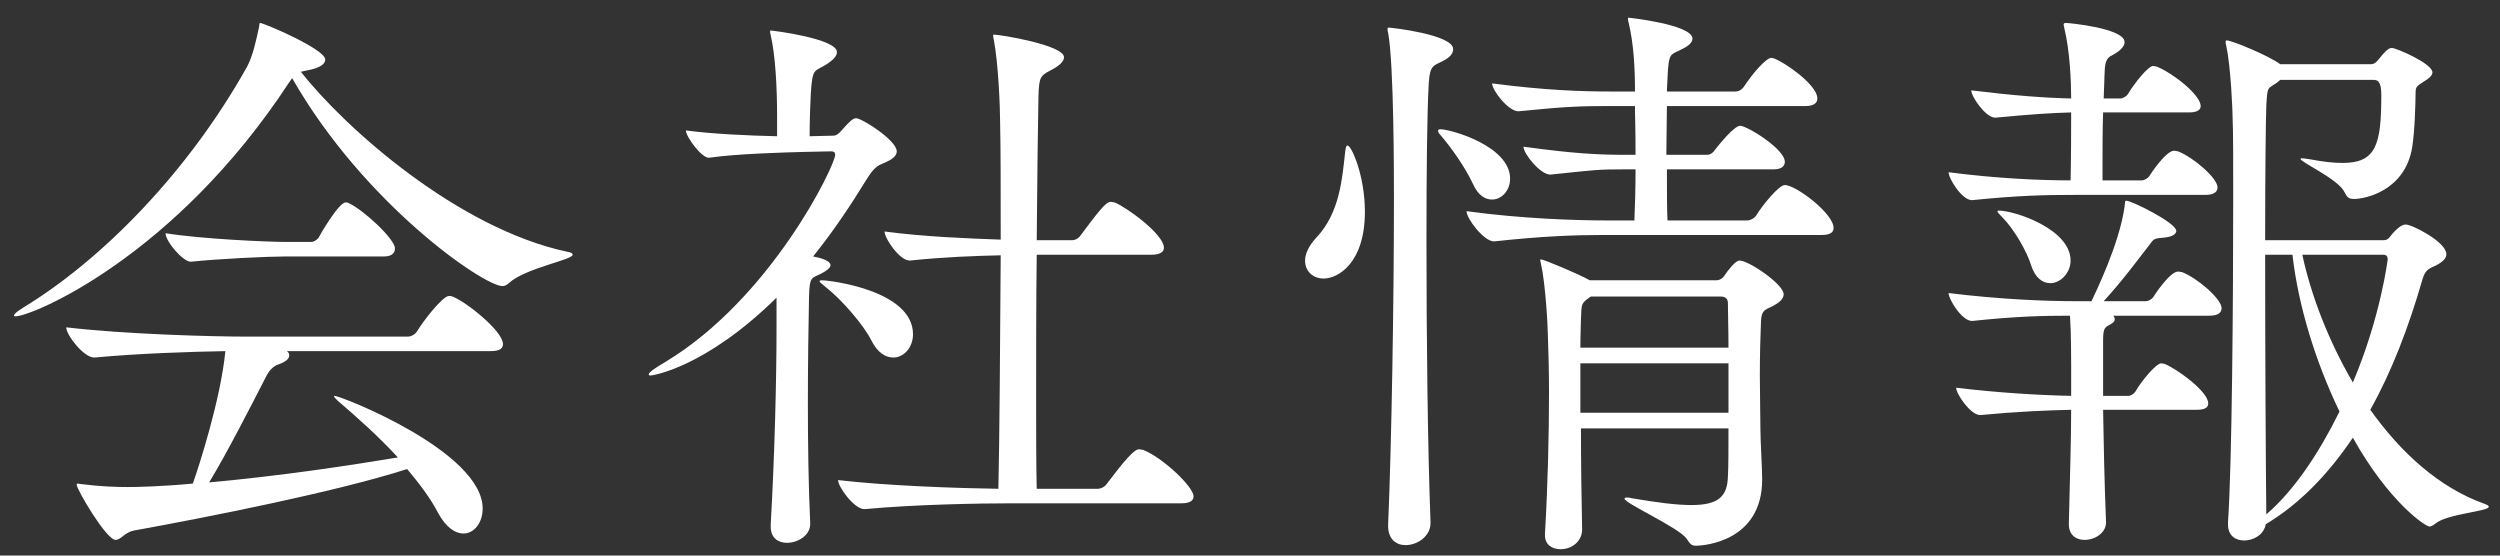
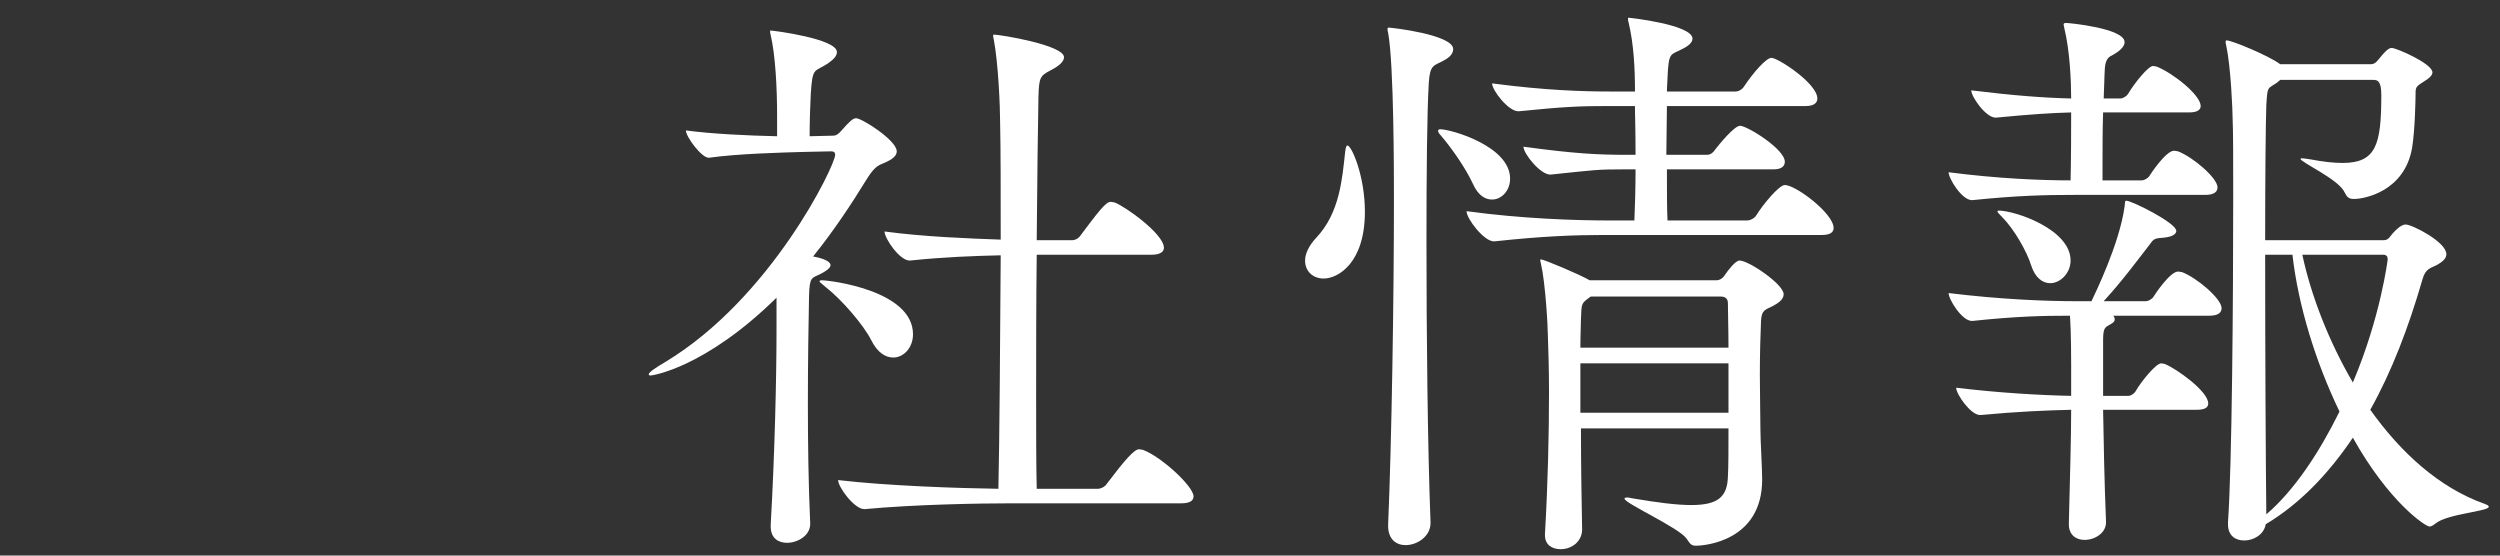
<svg xmlns="http://www.w3.org/2000/svg" width="99" height="22" viewBox="0 0 99 22" fill="none">
  <rect x="0" y="0" width="99" height="22" fill="#333333" stroke="none" />
-   <path d="M89.7 9.512H94.392C94.507 9.512 94.576 9.466 94.645 9.374C94.76 9.213 94.967 9.006 95.105 8.937C95.151 8.914 95.197 8.891 95.266 8.891C95.519 8.891 96.876 9.581 96.876 10.064C96.876 10.202 96.784 10.34 96.485 10.501C96.255 10.616 96.048 10.639 95.933 11.053C95.381 12.962 94.714 14.71 93.863 16.228C95.059 17.907 96.577 19.31 98.394 19.954C98.509 20 98.555 20.023 98.555 20.069C98.555 20.253 96.899 20.345 96.439 20.736C96.347 20.805 96.278 20.851 96.209 20.851C96.048 20.851 94.599 19.885 93.173 17.332C92.184 18.804 91.034 19.977 89.723 20.759C89.654 21.173 89.24 21.403 88.872 21.403C88.527 21.403 88.228 21.219 88.228 20.759C88.228 20.736 88.228 20.713 88.228 20.69C88.389 18.39 88.435 11.881 88.435 7.833C88.435 6.338 88.435 5.165 88.412 4.705C88.412 4.406 88.343 2.658 88.159 1.807C88.136 1.738 88.136 1.692 88.136 1.669C88.136 1.623 88.136 1.6 88.182 1.6C88.366 1.6 89.792 2.175 90.298 2.543H93.863C94.024 2.543 94.093 2.474 94.185 2.359C94.484 1.991 94.599 1.899 94.714 1.899C94.898 1.899 96.324 2.52 96.324 2.865C96.324 2.98 96.209 3.095 95.979 3.233C95.68 3.417 95.657 3.463 95.657 3.693C95.657 3.9 95.634 5.165 95.519 5.855C95.22 7.58 93.633 7.879 93.219 7.879C93.012 7.879 92.943 7.81 92.851 7.626C92.621 7.097 91.103 6.43 91.103 6.292C91.103 6.269 91.126 6.269 91.172 6.269C91.241 6.269 91.356 6.292 91.517 6.315C92 6.407 92.414 6.453 92.759 6.453C94.093 6.453 94.3 5.74 94.3 3.762C94.3 3.187 94.139 3.164 93.978 3.164H90.298C90.252 3.21 90.206 3.233 90.16 3.279C89.792 3.532 89.792 3.394 89.746 4.176C89.723 4.774 89.7 6.936 89.7 9.512ZM87.331 7.718H82.133C81.006 7.718 79.902 7.741 78.108 7.925H78.085C77.694 7.925 77.165 7.074 77.165 6.821C79.12 7.074 80.822 7.143 81.995 7.143C81.995 6.959 82.018 6.545 82.018 4.452C81.213 4.475 80.477 4.521 79.028 4.659H79.005C78.637 4.659 78.062 3.831 78.062 3.578C79.741 3.785 80.983 3.877 82.018 3.9C82.018 3.256 81.972 2.014 81.742 1.094C81.742 1.048 81.719 1.002 81.719 0.979C81.719 0.91 81.765 0.91 81.834 0.91C81.926 0.91 84.134 1.117 84.134 1.669C84.134 1.853 83.927 2.037 83.628 2.198C83.467 2.267 83.375 2.405 83.352 2.704C83.329 3.049 83.329 3.463 83.306 3.9H83.973C84.042 3.9 84.203 3.831 84.272 3.716C84.548 3.256 85.077 2.612 85.261 2.612C85.307 2.612 85.353 2.635 85.399 2.635C86.043 2.888 87.147 3.762 87.147 4.199C87.147 4.337 87.032 4.452 86.687 4.452H83.283C83.26 5.142 83.26 5.855 83.26 6.453C83.26 6.706 83.26 6.936 83.26 7.143H84.824C84.893 7.143 85.054 7.074 85.123 6.959C85.146 6.913 85.767 5.97 86.089 5.97C86.158 5.97 86.204 5.993 86.25 5.993C86.848 6.223 87.814 7.051 87.814 7.419C87.814 7.58 87.699 7.718 87.331 7.718ZM81.19 11.214C80.891 11.214 80.592 11.007 80.431 10.501C80.27 9.972 79.764 9.075 79.281 8.592C79.166 8.477 79.097 8.408 79.097 8.362C79.097 8.362 79.12 8.339 79.143 8.339C79.787 8.339 81.995 9.075 81.995 10.317C81.995 10.823 81.581 11.214 81.19 11.214ZM83.398 20.667V20.69C83.398 21.104 82.961 21.38 82.547 21.38C82.225 21.38 81.926 21.196 81.926 20.759V20.736C81.972 18.827 82.018 17.355 82.018 16.228C81.029 16.251 79.902 16.297 78.43 16.435H78.407C78.039 16.435 77.464 15.607 77.464 15.354C79.189 15.561 80.822 15.653 82.018 15.676V14.48C82.018 14.227 82.018 13.169 81.972 12.502C80.891 12.502 79.856 12.525 78.108 12.709H78.085C77.694 12.709 77.165 11.858 77.165 11.605C79.235 11.858 81.029 11.927 82.179 11.927H82.823C82.961 11.628 83.927 9.673 84.134 8.178C84.157 8.017 84.134 7.948 84.203 7.948C84.41 7.948 86.181 8.822 86.181 9.144C86.181 9.282 85.997 9.397 85.583 9.42C85.261 9.443 85.261 9.512 85.1 9.719C84.686 10.248 84.065 11.099 83.306 11.927H84.985C85.054 11.927 85.215 11.858 85.284 11.743C85.307 11.697 85.928 10.754 86.25 10.754C86.319 10.754 86.365 10.777 86.411 10.777C87.009 11.007 87.975 11.835 87.975 12.203C87.975 12.364 87.86 12.502 87.492 12.502H83.674C83.72 12.525 83.743 12.594 83.743 12.64C83.743 12.709 83.72 12.755 83.605 12.824C83.375 12.962 83.283 12.939 83.283 13.468V15.676H84.295C84.364 15.676 84.502 15.607 84.571 15.492C84.778 15.124 85.376 14.388 85.583 14.388C85.629 14.388 85.675 14.411 85.721 14.411C86.181 14.595 87.446 15.492 87.446 15.975C87.446 16.113 87.354 16.228 86.986 16.228H83.283C83.306 17.539 83.329 18.942 83.398 20.667ZM94.369 10.087H91.172C91.517 11.697 92.207 13.491 93.173 15.147C94.277 12.548 94.553 10.271 94.553 10.271C94.553 10.156 94.507 10.087 94.369 10.087ZM90.781 10.087H89.7C89.7 13.882 89.723 18.39 89.746 20.368C90.85 19.425 91.839 17.93 92.644 16.297C91.701 14.342 91.011 12.111 90.781 10.087Z" fill="white" />
+   <path d="M89.7 9.512H94.392C94.507 9.512 94.576 9.466 94.645 9.374C94.76 9.213 94.967 9.006 95.105 8.937C95.151 8.914 95.197 8.891 95.266 8.891C95.519 8.891 96.876 9.581 96.876 10.064C96.876 10.202 96.784 10.34 96.485 10.501C96.255 10.616 96.048 10.639 95.933 11.053C95.381 12.962 94.714 14.71 93.863 16.228C95.059 17.907 96.577 19.31 98.394 19.954C98.509 20 98.555 20.023 98.555 20.069C98.555 20.253 96.899 20.345 96.439 20.736C96.347 20.805 96.278 20.851 96.209 20.851C96.048 20.851 94.599 19.885 93.173 17.332C92.184 18.804 91.034 19.977 89.723 20.759C89.654 21.173 89.24 21.403 88.872 21.403C88.527 21.403 88.228 21.219 88.228 20.759C88.228 20.736 88.228 20.713 88.228 20.69C88.389 18.39 88.435 11.881 88.435 7.833C88.435 6.338 88.435 5.165 88.412 4.705C88.412 4.406 88.343 2.658 88.159 1.807C88.136 1.738 88.136 1.692 88.136 1.669C88.136 1.623 88.136 1.6 88.182 1.6C88.366 1.6 89.792 2.175 90.298 2.543H93.863C94.024 2.543 94.093 2.474 94.185 2.359C94.484 1.991 94.599 1.899 94.714 1.899C94.898 1.899 96.324 2.52 96.324 2.865C96.324 2.98 96.209 3.095 95.979 3.233C95.68 3.417 95.657 3.463 95.657 3.693C95.657 3.9 95.634 5.165 95.519 5.855C95.22 7.58 93.633 7.879 93.219 7.879C93.012 7.879 92.943 7.81 92.851 7.626C92.621 7.097 91.103 6.43 91.103 6.292C91.103 6.269 91.126 6.269 91.172 6.269C91.241 6.269 91.356 6.292 91.517 6.315C92 6.407 92.414 6.453 92.759 6.453C94.093 6.453 94.3 5.74 94.3 3.762C94.3 3.187 94.139 3.164 93.978 3.164H90.298C90.252 3.21 90.206 3.233 90.16 3.279C89.792 3.532 89.792 3.394 89.746 4.176C89.723 4.774 89.7 6.936 89.7 9.512ZM87.331 7.718H82.133C81.006 7.718 79.902 7.741 78.108 7.925H78.085C77.694 7.925 77.165 7.074 77.165 6.821C79.12 7.074 80.822 7.143 81.995 7.143C81.995 6.959 82.018 6.545 82.018 4.452C81.213 4.475 80.477 4.521 79.028 4.659C78.637 4.659 78.062 3.831 78.062 3.578C79.741 3.785 80.983 3.877 82.018 3.9C82.018 3.256 81.972 2.014 81.742 1.094C81.742 1.048 81.719 1.002 81.719 0.979C81.719 0.91 81.765 0.91 81.834 0.91C81.926 0.91 84.134 1.117 84.134 1.669C84.134 1.853 83.927 2.037 83.628 2.198C83.467 2.267 83.375 2.405 83.352 2.704C83.329 3.049 83.329 3.463 83.306 3.9H83.973C84.042 3.9 84.203 3.831 84.272 3.716C84.548 3.256 85.077 2.612 85.261 2.612C85.307 2.612 85.353 2.635 85.399 2.635C86.043 2.888 87.147 3.762 87.147 4.199C87.147 4.337 87.032 4.452 86.687 4.452H83.283C83.26 5.142 83.26 5.855 83.26 6.453C83.26 6.706 83.26 6.936 83.26 7.143H84.824C84.893 7.143 85.054 7.074 85.123 6.959C85.146 6.913 85.767 5.97 86.089 5.97C86.158 5.97 86.204 5.993 86.25 5.993C86.848 6.223 87.814 7.051 87.814 7.419C87.814 7.58 87.699 7.718 87.331 7.718ZM81.19 11.214C80.891 11.214 80.592 11.007 80.431 10.501C80.27 9.972 79.764 9.075 79.281 8.592C79.166 8.477 79.097 8.408 79.097 8.362C79.097 8.362 79.12 8.339 79.143 8.339C79.787 8.339 81.995 9.075 81.995 10.317C81.995 10.823 81.581 11.214 81.19 11.214ZM83.398 20.667V20.69C83.398 21.104 82.961 21.38 82.547 21.38C82.225 21.38 81.926 21.196 81.926 20.759V20.736C81.972 18.827 82.018 17.355 82.018 16.228C81.029 16.251 79.902 16.297 78.43 16.435H78.407C78.039 16.435 77.464 15.607 77.464 15.354C79.189 15.561 80.822 15.653 82.018 15.676V14.48C82.018 14.227 82.018 13.169 81.972 12.502C80.891 12.502 79.856 12.525 78.108 12.709H78.085C77.694 12.709 77.165 11.858 77.165 11.605C79.235 11.858 81.029 11.927 82.179 11.927H82.823C82.961 11.628 83.927 9.673 84.134 8.178C84.157 8.017 84.134 7.948 84.203 7.948C84.41 7.948 86.181 8.822 86.181 9.144C86.181 9.282 85.997 9.397 85.583 9.42C85.261 9.443 85.261 9.512 85.1 9.719C84.686 10.248 84.065 11.099 83.306 11.927H84.985C85.054 11.927 85.215 11.858 85.284 11.743C85.307 11.697 85.928 10.754 86.25 10.754C86.319 10.754 86.365 10.777 86.411 10.777C87.009 11.007 87.975 11.835 87.975 12.203C87.975 12.364 87.86 12.502 87.492 12.502H83.674C83.72 12.525 83.743 12.594 83.743 12.64C83.743 12.709 83.72 12.755 83.605 12.824C83.375 12.962 83.283 12.939 83.283 13.468V15.676H84.295C84.364 15.676 84.502 15.607 84.571 15.492C84.778 15.124 85.376 14.388 85.583 14.388C85.629 14.388 85.675 14.411 85.721 14.411C86.181 14.595 87.446 15.492 87.446 15.975C87.446 16.113 87.354 16.228 86.986 16.228H83.283C83.306 17.539 83.329 18.942 83.398 20.667ZM94.369 10.087H91.172C91.517 11.697 92.207 13.491 93.173 15.147C94.277 12.548 94.553 10.271 94.553 10.271C94.553 10.156 94.507 10.087 94.369 10.087ZM90.781 10.087H89.7C89.7 13.882 89.723 18.39 89.746 20.368C90.85 19.425 91.839 17.93 92.644 16.297C91.701 14.342 91.011 12.111 90.781 10.087Z" fill="white" />
  <path d="M72.151 9.305H63.526C62.353 9.305 61.088 9.351 59.179 9.558H59.156C58.765 9.558 58.075 8.661 58.075 8.362C60.237 8.661 62.422 8.73 63.641 8.73H64.722C64.745 8.178 64.768 7.442 64.768 6.706H64.331C63.227 6.706 63.181 6.729 61.41 6.913H61.387C60.996 6.913 60.329 6.085 60.329 5.809C62.353 6.085 63.273 6.131 64.423 6.131H64.768C64.768 5.211 64.745 4.452 64.745 4.36V4.199H63.733C62.583 4.199 61.962 4.222 60.145 4.406H60.122C59.731 4.406 59.087 3.578 59.087 3.302C61.18 3.578 62.652 3.624 63.825 3.624H64.745C64.745 2.704 64.699 1.761 64.492 0.887C64.469 0.818 64.469 0.749 64.469 0.726C64.469 0.703 64.469 0.703 64.492 0.703C64.561 0.703 67.022 0.979 67.022 1.531C67.022 1.669 66.884 1.807 66.654 1.922C66.148 2.198 66.079 2.014 66.033 3.095C66.033 3.256 66.01 3.417 66.01 3.624H68.724C68.862 3.624 69 3.532 69.069 3.417C69.437 2.865 69.943 2.29 70.15 2.29C70.403 2.29 71.967 3.302 71.967 3.9C71.967 4.061 71.852 4.199 71.507 4.199H66.01C66.01 4.774 65.987 5.464 65.987 6.131H67.597C67.735 6.131 67.85 6.039 67.919 5.924C68.08 5.717 68.678 4.981 68.908 4.981C69.184 4.981 70.679 5.901 70.679 6.407C70.679 6.545 70.587 6.706 70.242 6.706H66.01C66.01 7.534 66.01 8.293 66.033 8.73H69.184C69.322 8.73 69.483 8.638 69.552 8.523C69.805 8.109 70.449 7.327 70.679 7.327C71.116 7.327 72.611 8.454 72.611 9.029C72.611 9.167 72.519 9.305 72.151 9.305ZM59.087 7.902C58.811 7.902 58.535 7.741 58.328 7.281C58.029 6.637 57.477 5.855 57.063 5.372C56.971 5.28 56.948 5.211 56.948 5.188C56.948 5.142 56.971 5.119 57.04 5.119C57.454 5.119 59.8 5.786 59.8 7.074C59.8 7.557 59.455 7.902 59.087 7.902ZM68.448 16.964H62.606C62.606 18.367 62.629 19.839 62.652 20.966C62.652 21.426 62.261 21.748 61.801 21.748C61.479 21.748 61.18 21.587 61.18 21.196C61.18 21.173 61.18 21.173 61.18 21.15C61.295 19.172 61.341 17.194 61.341 15.538C61.341 14.664 61.318 13.905 61.295 13.261C61.295 12.962 61.203 11.214 61.019 10.432C60.996 10.363 60.996 10.317 60.996 10.294C60.996 10.271 60.996 10.271 61.019 10.271C61.134 10.271 62.56 10.869 62.951 11.099H67.988C68.08 11.099 68.218 11.03 68.287 10.915C68.425 10.708 68.724 10.317 68.885 10.317C69.253 10.317 70.633 11.26 70.633 11.651C70.633 11.858 70.426 11.996 70.219 12.111C69.92 12.272 69.759 12.249 69.736 12.709C69.713 13.238 69.69 14.043 69.69 14.848C69.69 15.653 69.713 16.458 69.713 17.033C69.713 17.424 69.782 18.574 69.782 18.988C69.782 21.426 67.505 21.61 67.16 21.61C66.976 21.61 66.93 21.541 66.792 21.334C66.493 20.897 64.331 19.931 64.331 19.747C64.331 19.724 64.354 19.701 64.423 19.701C64.446 19.701 64.515 19.701 64.584 19.724C65.642 19.908 66.424 20 66.976 20C68.057 20 68.402 19.655 68.425 18.873C68.448 18.505 68.448 17.792 68.448 16.964ZM56.649 20.69V20.713C56.649 21.242 56.12 21.587 55.66 21.587C55.292 21.587 54.97 21.357 54.97 20.828C54.97 20.805 54.97 20.805 54.97 20.782C55.108 17.539 55.2 11.881 55.2 7.902C55.2 6.936 55.2 2.543 54.97 1.301C54.947 1.232 54.947 1.163 54.947 1.14C54.947 1.094 54.97 1.094 54.993 1.094C55.108 1.094 57.546 1.37 57.546 1.945C57.546 2.106 57.431 2.267 57.155 2.405C56.787 2.612 56.626 2.543 56.58 3.279C56.511 4.429 56.488 6.821 56.488 9.581C56.488 13.284 56.534 17.654 56.649 20.69ZM52.417 11.03C52.003 11.03 51.681 10.754 51.681 10.317C51.681 10.064 51.819 9.742 52.118 9.42C53.061 8.431 53.153 7.051 53.268 6.016C53.291 5.832 53.314 5.763 53.36 5.763C53.521 5.763 54.05 6.959 54.05 8.385C54.05 10.409 52.992 11.03 52.417 11.03ZM68.149 11.743H62.997L62.928 11.789C62.629 12.019 62.629 11.996 62.606 12.617C62.606 12.847 62.583 13.261 62.583 13.767H68.448C68.448 13.054 68.425 12.41 68.425 11.996C68.425 11.927 68.402 11.743 68.149 11.743ZM68.448 16.343V14.388H62.583V16.343H68.448Z" fill="white" />
  <path d="M46.781 19.931H40.065C38.777 19.931 36.201 19.977 34.246 20.161H34.223C33.832 20.161 33.188 19.287 33.188 19.011C35.143 19.241 37.949 19.333 39.536 19.356C39.582 17.378 39.605 13.491 39.628 10.11C38.593 10.133 37.351 10.179 36.04 10.317H36.017C35.626 10.317 35.028 9.443 35.028 9.167C36.569 9.374 38.317 9.443 39.628 9.489C39.628 7.58 39.628 5.878 39.605 4.866C39.605 4.245 39.536 2.52 39.352 1.554C39.329 1.485 39.329 1.439 39.329 1.416C39.329 1.393 39.329 1.37 39.352 1.37C39.605 1.37 42.135 1.784 42.135 2.267C42.135 2.451 41.905 2.635 41.583 2.796C41.192 3.003 41.146 3.072 41.123 3.808C41.1 4.843 41.077 7.005 41.054 9.512H42.457C42.595 9.512 42.733 9.42 42.802 9.305C43.492 8.385 43.791 7.994 43.975 7.994C44.044 7.994 44.09 8.017 44.136 8.017C44.527 8.155 46.091 9.259 46.091 9.811C46.091 9.949 45.976 10.087 45.608 10.087H41.054C41.031 11.95 41.031 13.951 41.031 15.768C41.031 17.102 41.031 18.344 41.054 19.356H43.469C43.607 19.356 43.768 19.264 43.837 19.149C44.55 18.206 44.918 17.792 45.102 17.792C45.171 17.792 45.217 17.815 45.263 17.815C45.999 18.091 47.264 19.264 47.264 19.655C47.264 19.793 47.172 19.931 46.781 19.931ZM35.373 14.158C35.074 14.158 34.752 13.974 34.499 13.468C34.2 12.87 33.326 11.858 32.705 11.375C32.544 11.237 32.452 11.168 32.452 11.145C32.452 11.122 32.475 11.099 32.544 11.099C32.843 11.099 36.155 11.49 36.155 13.238C36.155 13.767 35.787 14.158 35.373 14.158ZM30.75 12.318V11.789C27.921 14.572 25.828 14.871 25.759 14.871C25.713 14.871 25.69 14.848 25.69 14.825C25.69 14.756 25.897 14.595 26.334 14.342C30.543 11.812 33.073 6.545 33.073 6.131C33.073 6.039 33.027 5.993 32.912 5.993L31.831 6.016C31.026 6.039 29.209 6.085 28.082 6.246H28.059C27.783 6.246 27.162 5.418 27.162 5.165C28.174 5.303 29.646 5.372 30.773 5.395V4.59C30.773 3.463 30.704 2.175 30.52 1.393C30.497 1.324 30.497 1.278 30.497 1.232C30.497 1.209 30.497 1.209 30.52 1.209C30.612 1.209 33.142 1.531 33.142 2.06C33.142 2.221 33.004 2.359 32.774 2.52C32.245 2.865 32.176 2.635 32.107 3.716C32.084 4.084 32.061 4.866 32.061 5.395L33.004 5.372C33.119 5.372 33.234 5.28 33.326 5.165C33.671 4.774 33.786 4.682 33.901 4.682C34.131 4.682 35.511 5.556 35.511 5.993C35.511 6.246 35.166 6.384 34.959 6.476C34.729 6.568 34.591 6.66 34.292 7.143C33.74 8.04 33.05 9.098 32.199 10.156C32.82 10.271 32.889 10.432 32.889 10.501C32.889 10.616 32.705 10.731 32.544 10.823C32.13 11.03 32.061 10.938 32.038 11.72C32.015 12.87 31.992 14.388 31.992 15.975C31.992 17.562 32.015 19.241 32.084 20.713C32.107 21.196 31.601 21.495 31.164 21.495C30.819 21.495 30.52 21.311 30.52 20.851C30.52 20.828 30.52 20.805 30.52 20.782C30.681 17.93 30.75 14.963 30.75 13.054C30.75 12.778 30.75 12.548 30.75 12.318Z" fill="white" />
-   <path d="M12.121 2.796L11.914 2.842C13.685 5.096 18.147 9.052 22.471 9.972C22.632 9.995 22.678 10.041 22.678 10.087C22.678 10.294 20.792 10.616 20.148 11.214C20.079 11.283 19.987 11.329 19.895 11.329C19.159 11.329 14.421 8.086 11.569 3.095L11.454 3.256C6.923 10.179 1.265 12.525 0.621 12.525C0.575 12.525 0.552 12.525 0.552 12.502C0.552 12.433 0.667 12.341 0.92 12.18C4.025 10.294 7.429 6.844 9.775 2.658C10.028 2.198 10.166 1.485 10.258 1.071C10.281 0.979 10.258 0.91 10.304 0.91C10.442 0.91 12.88 1.945 12.88 2.359C12.88 2.543 12.65 2.704 12.121 2.796ZM15.203 10.156H11.293C10.603 10.156 8.671 10.248 7.567 10.363C7.567 10.363 7.567 10.363 7.544 10.363C7.245 10.363 6.555 9.558 6.555 9.236C7.981 9.466 10.626 9.581 11.339 9.581H12.351C12.397 9.581 12.558 9.512 12.627 9.397C12.627 9.374 13.409 8.017 13.685 8.017C13.731 8.017 13.777 8.017 13.8 8.04C14.375 8.293 15.64 9.466 15.64 9.834C15.64 9.995 15.548 10.156 15.203 10.156ZM19.435 13.905H11.362C11.431 13.951 11.454 14.02 11.454 14.066C11.454 14.204 11.339 14.319 11.017 14.434C10.81 14.503 10.649 14.687 10.534 14.917C10.005 15.952 8.947 18.022 8.28 19.103C11.086 18.85 13.823 18.436 15.755 18.114C15.019 17.309 14.145 16.527 13.363 15.86C13.271 15.768 13.225 15.722 13.225 15.676C13.225 15.676 13.225 15.676 13.248 15.676C13.501 15.676 19.113 17.884 19.113 20.138C19.113 20.713 18.768 21.127 18.354 21.127C18.032 21.127 17.664 20.897 17.342 20.299C17.043 19.724 16.606 19.149 16.123 18.574C13.34 19.471 8.211 20.483 5.29 21.012C4.945 21.081 4.784 21.38 4.577 21.38C4.209 21.38 3.036 19.379 3.036 19.195C3.036 19.172 3.036 19.149 3.082 19.149C3.105 19.149 3.174 19.172 3.243 19.172C3.933 19.264 4.6 19.287 5.06 19.287C5.405 19.287 6.463 19.264 7.636 19.149C7.866 18.505 8.74 15.814 8.924 13.905C7.544 13.928 5.451 13.997 3.749 14.158H3.726C3.312 14.158 2.622 13.261 2.622 12.962C4.945 13.238 8.441 13.33 9.752 13.33H16.146C16.284 13.33 16.445 13.238 16.514 13.123C16.744 12.732 17.526 11.72 17.779 11.72C17.825 11.72 17.871 11.72 17.917 11.743C18.423 11.927 19.918 13.1 19.918 13.629C19.918 13.767 19.826 13.905 19.435 13.905Z" fill="white" />
</svg>